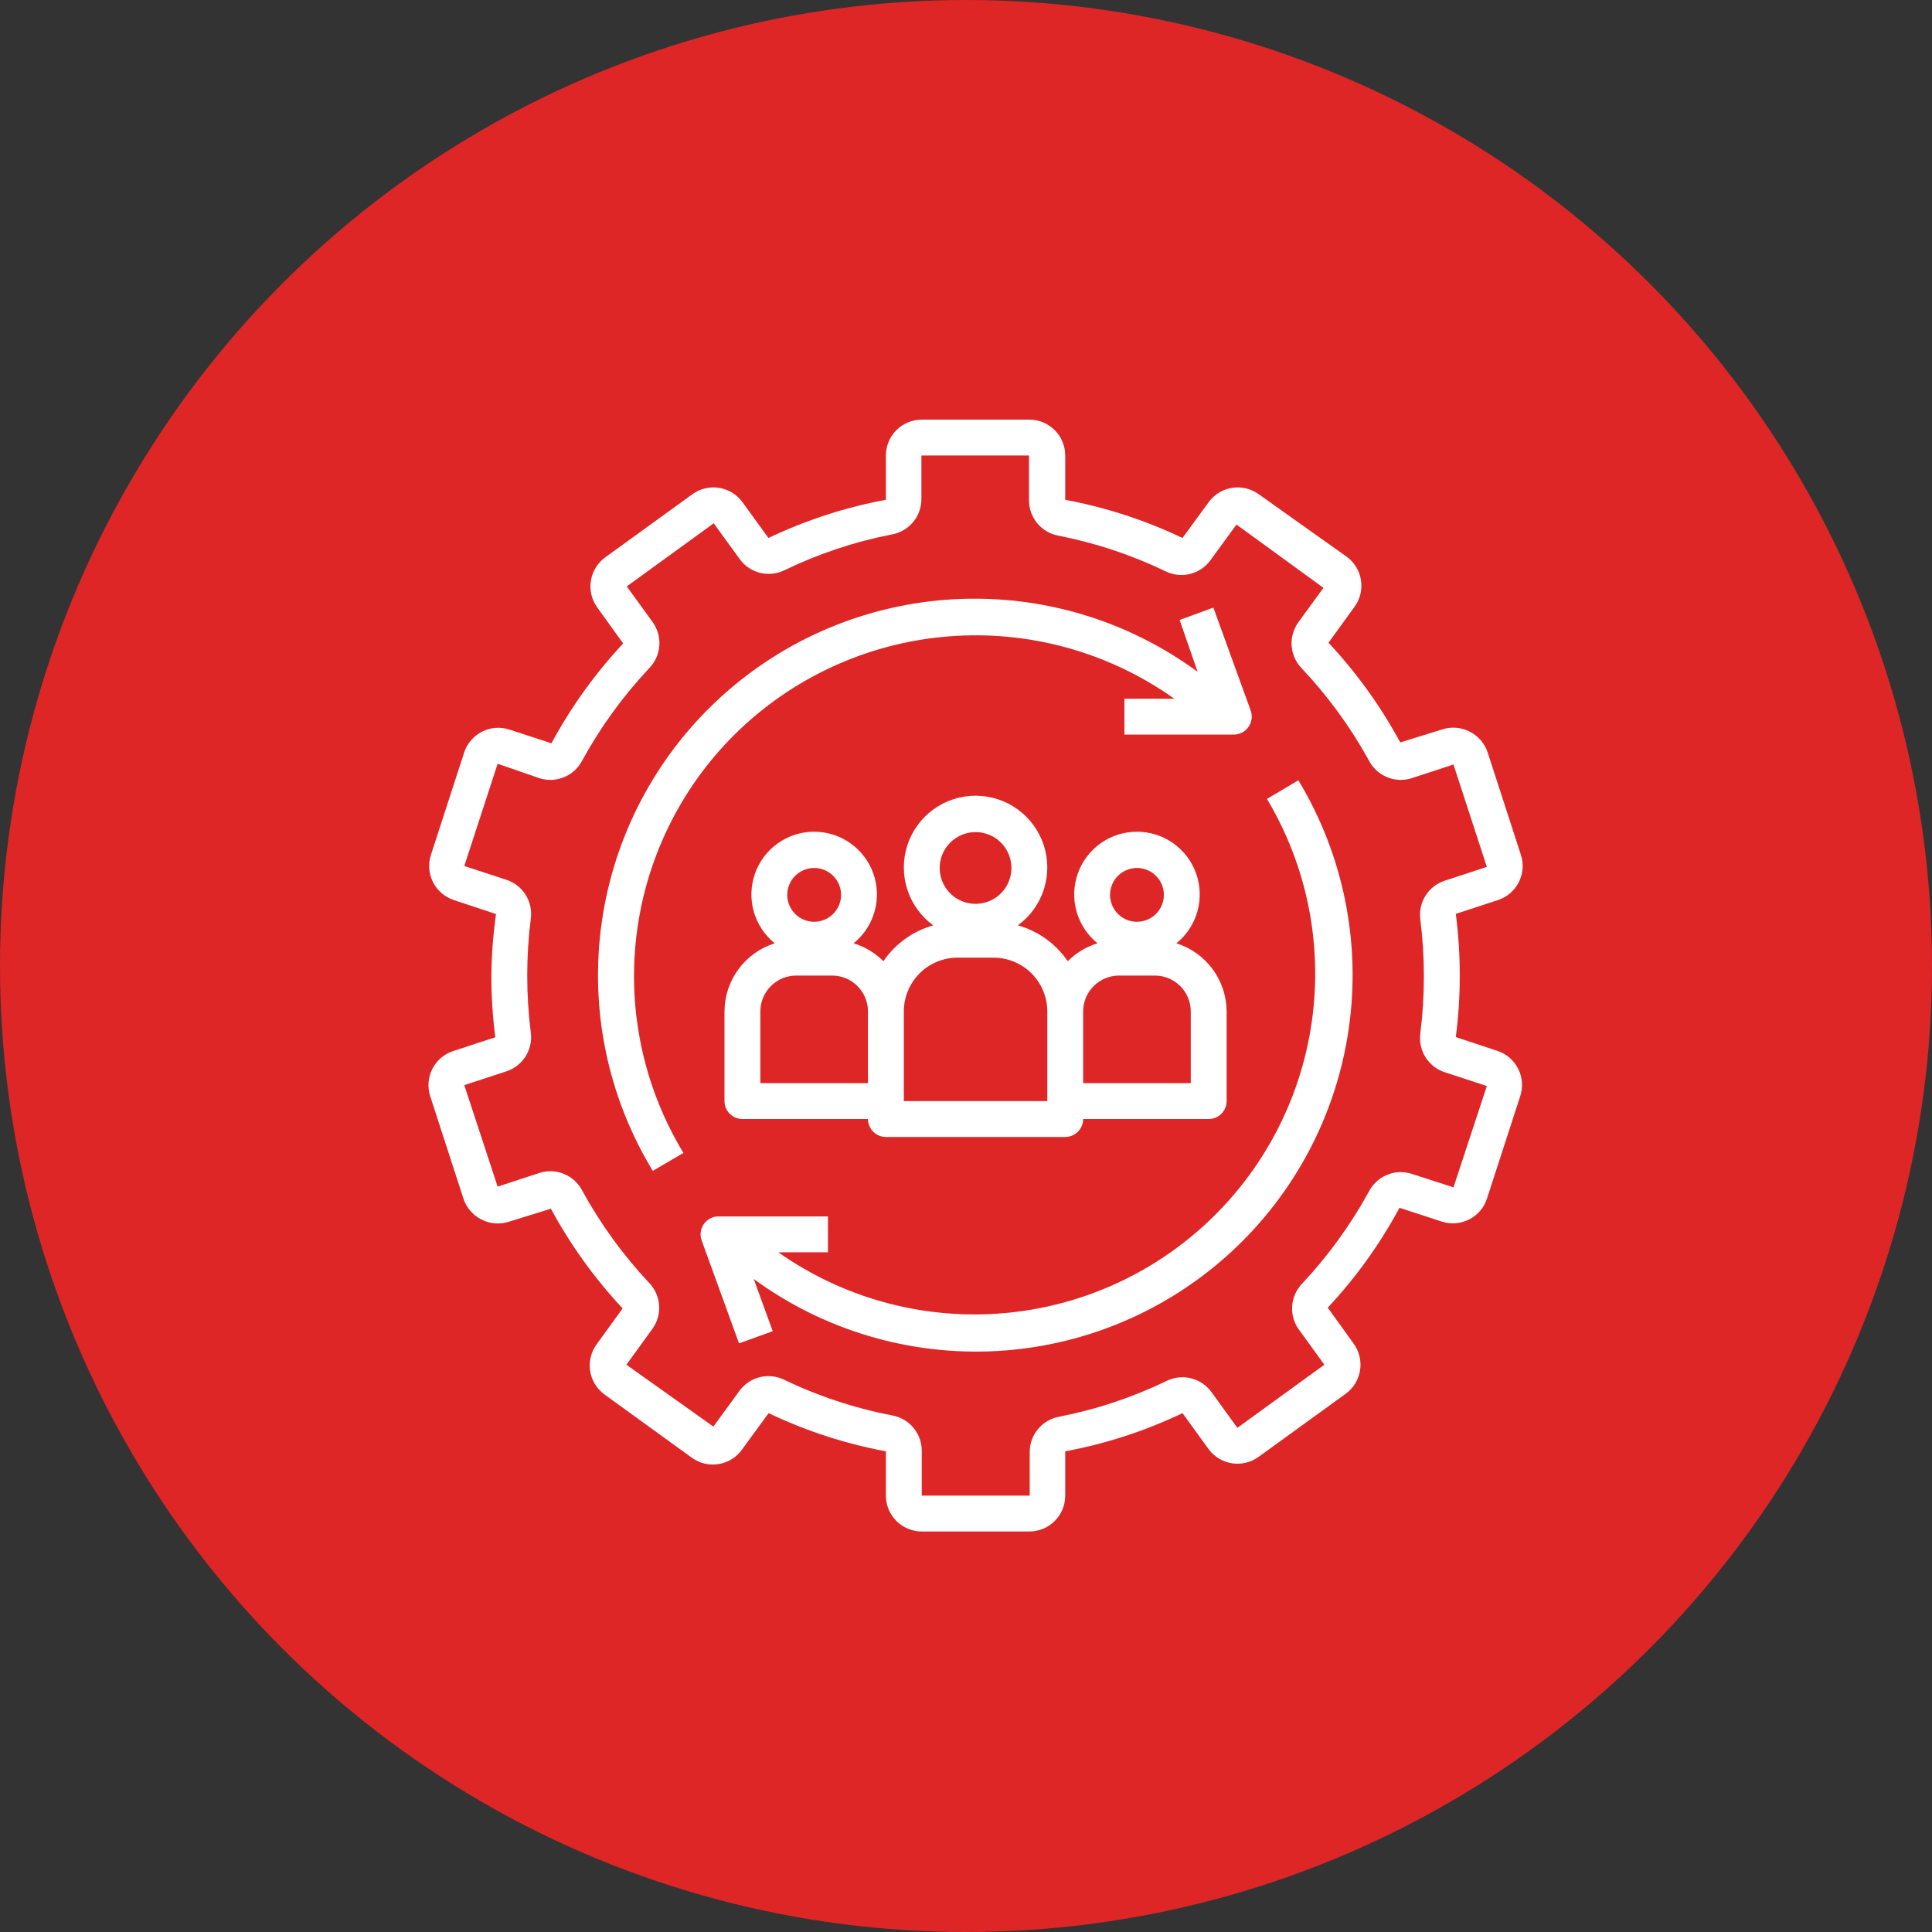
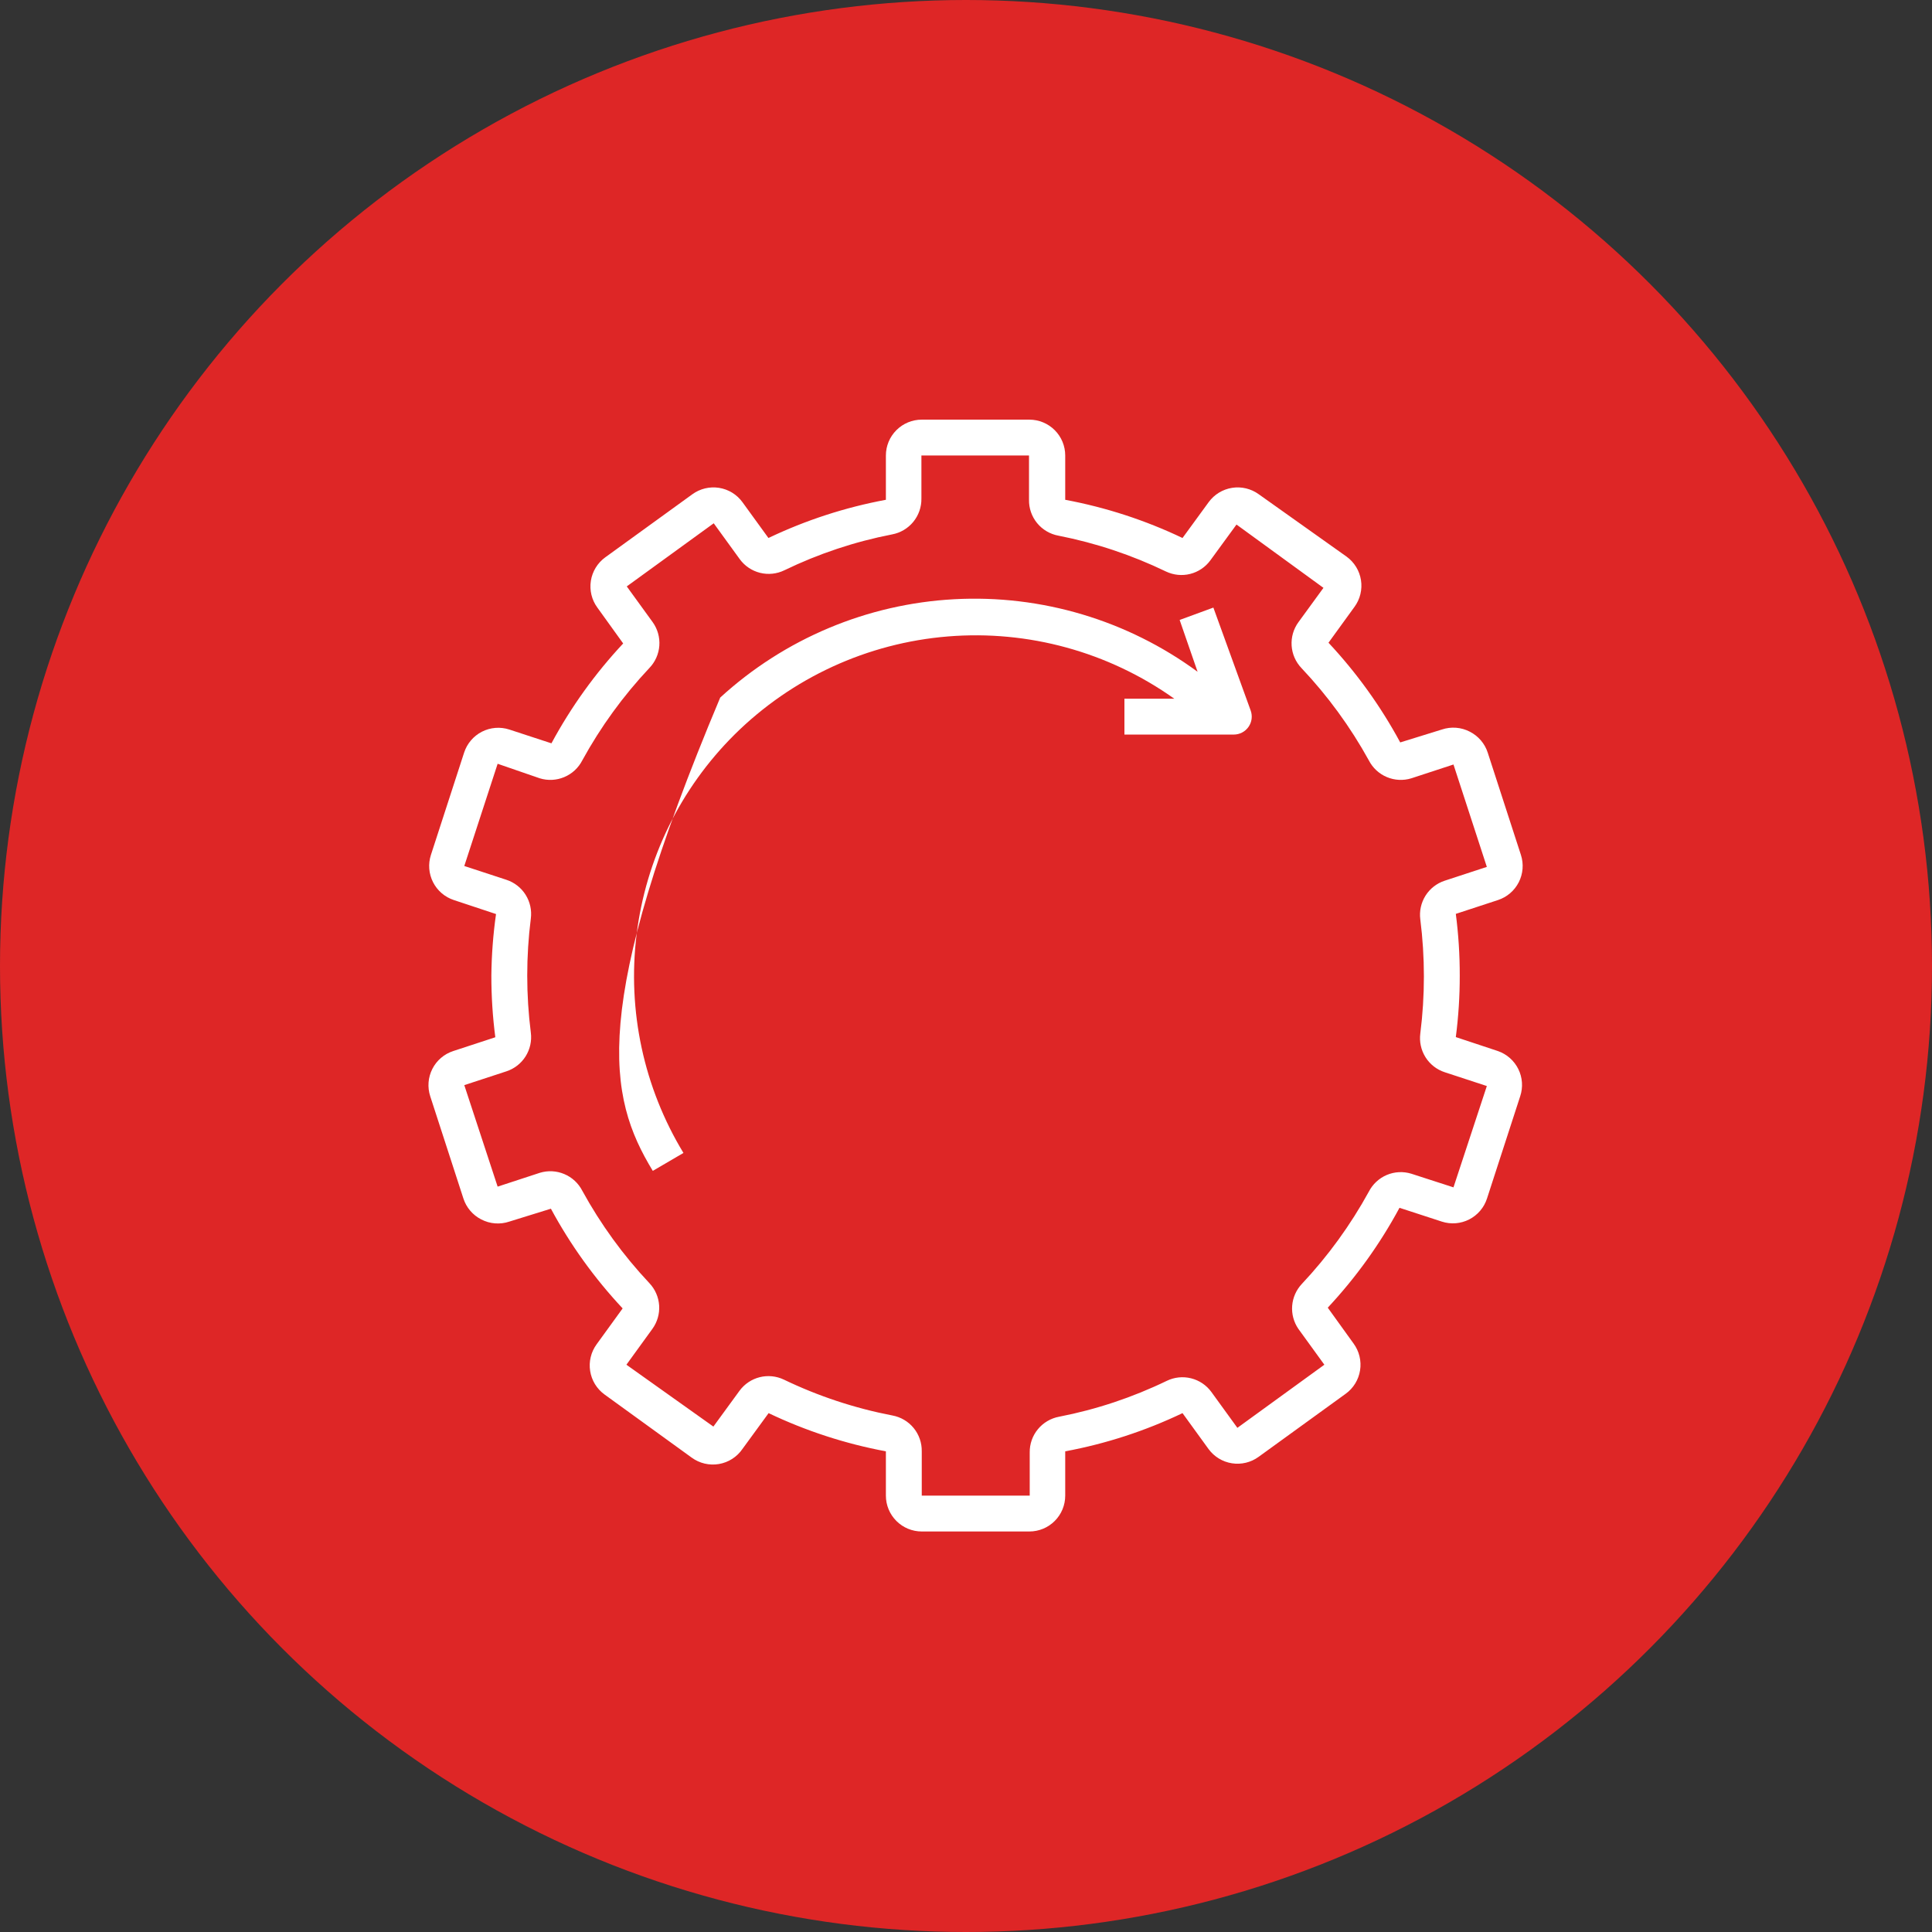
<svg xmlns="http://www.w3.org/2000/svg" width="101" height="101" viewBox="0 0 101 101" fill="none">
  <rect x="0" y="0" width="101" height="101" fill="#333333" stroke="none" />
  <circle cx="50.5" cy="50.5" r="50.5" fill="#DE2626" />
  <path d="M78.309 54.947L76.106 54.216C76.245 53.149 76.314 52.075 76.312 51C76.314 49.922 76.245 48.844 76.106 47.775L78.309 47.053C78.781 46.899 79.173 46.563 79.398 46.12C79.623 45.677 79.663 45.163 79.509 44.691L77.775 39.347C77.699 39.111 77.577 38.893 77.416 38.705C77.255 38.516 77.058 38.362 76.837 38.25C76.614 38.134 76.369 38.064 76.118 38.045C75.866 38.026 75.614 38.057 75.375 38.138L73.2 38.812C72.18 36.921 70.919 35.169 69.45 33.6L70.809 31.725C70.955 31.526 71.06 31.3 71.118 31.06C71.176 30.82 71.187 30.571 71.148 30.327C71.11 30.083 71.024 29.849 70.895 29.639C70.766 29.428 70.597 29.245 70.397 29.1L65.803 25.837C65.401 25.546 64.9 25.426 64.41 25.503C63.92 25.58 63.48 25.849 63.187 26.25L61.819 28.125C59.87 27.195 57.809 26.524 55.687 26.128V23.812C55.687 23.315 55.49 22.838 55.138 22.487C54.787 22.135 54.31 21.938 53.812 21.938H48.187C47.69 21.938 47.213 22.135 46.862 22.487C46.51 22.838 46.312 23.315 46.312 23.812V26.128C44.187 26.522 42.123 27.194 40.172 28.125L38.812 26.25C38.52 25.849 38.08 25.58 37.59 25.503C37.099 25.426 36.599 25.546 36.197 25.837L31.64 29.137C31.441 29.282 31.271 29.465 31.142 29.676C31.014 29.887 30.927 30.12 30.889 30.364C30.851 30.608 30.861 30.857 30.919 31.097C30.977 31.337 31.082 31.563 31.228 31.762L32.578 33.638C31.109 35.21 29.849 36.965 28.828 38.859L26.625 38.138C26.39 38.062 26.143 38.033 25.898 38.052C25.652 38.072 25.412 38.14 25.193 38.252C24.973 38.365 24.778 38.519 24.619 38.707C24.459 38.895 24.338 39.112 24.262 39.347L22.528 44.691C22.374 45.163 22.414 45.677 22.639 46.12C22.864 46.563 23.256 46.899 23.728 47.053L25.931 47.784C25.78 48.85 25.698 49.924 25.687 51C25.686 52.078 25.755 53.156 25.894 54.225L23.691 54.947C23.218 55.101 22.827 55.437 22.602 55.88C22.377 56.323 22.337 56.837 22.491 57.309L24.225 62.653C24.301 62.889 24.423 63.107 24.584 63.295C24.745 63.484 24.941 63.638 25.162 63.75C25.386 63.866 25.631 63.936 25.882 63.955C26.134 63.974 26.386 63.943 26.625 63.862L28.8 63.188C29.82 65.079 31.081 66.831 32.55 68.4L31.191 70.275C31.045 70.474 30.94 70.7 30.882 70.94C30.823 71.18 30.813 71.429 30.852 71.673C30.89 71.917 30.976 72.151 31.105 72.362C31.234 72.572 31.403 72.755 31.603 72.9L36.159 76.2C36.362 76.348 36.592 76.454 36.836 76.512C37.08 76.57 37.334 76.578 37.581 76.536C37.828 76.494 38.065 76.403 38.276 76.268C38.488 76.133 38.67 75.957 38.812 75.75L40.181 73.875C42.129 74.805 44.191 75.476 46.312 75.872V78.188C46.312 78.685 46.51 79.162 46.862 79.513C47.213 79.865 47.69 80.062 48.187 80.062H53.812C54.31 80.062 54.787 79.865 55.138 79.513C55.49 79.162 55.687 78.685 55.687 78.188V75.872C57.81 75.477 59.871 74.806 61.819 73.875L63.178 75.75C63.471 76.151 63.91 76.42 64.401 76.497C64.891 76.574 65.392 76.454 65.794 76.162L70.35 72.862C70.55 72.718 70.719 72.535 70.848 72.324C70.977 72.114 71.063 71.88 71.101 71.636C71.14 71.392 71.129 71.143 71.071 70.903C71.013 70.663 70.908 70.437 70.762 70.237L69.412 68.362C70.881 66.79 72.142 65.035 73.162 63.141L75.375 63.862C75.609 63.938 75.857 63.967 76.102 63.948C76.348 63.928 76.588 63.86 76.807 63.748C77.026 63.635 77.222 63.481 77.381 63.293C77.541 63.105 77.662 62.888 77.737 62.653L79.472 57.309C79.627 56.842 79.593 56.332 79.375 55.89C79.157 55.448 78.775 55.109 78.309 54.947ZM75.984 62.072L73.781 61.359C73.36 61.229 72.906 61.252 72.499 61.423C72.093 61.595 71.76 61.904 71.559 62.297C70.599 64.047 69.42 65.67 68.053 67.125C67.761 67.437 67.584 67.839 67.551 68.266C67.519 68.692 67.633 69.116 67.875 69.469L69.234 71.344L64.687 74.644L63.328 72.769C63.069 72.413 62.693 72.161 62.266 72.054C61.84 71.948 61.389 71.995 60.994 72.188C59.207 73.052 57.317 73.683 55.369 74.062C54.932 74.142 54.538 74.375 54.256 74.718C53.974 75.061 53.824 75.493 53.831 75.938V78.188H48.187V75.872C48.195 75.428 48.044 74.996 47.763 74.652C47.481 74.309 47.087 74.077 46.65 73.997C44.686 73.619 42.78 72.989 40.978 72.122C40.585 71.935 40.138 71.89 39.716 71.996C39.293 72.102 38.921 72.352 38.662 72.703L37.294 74.578L32.747 71.344L34.106 69.469C34.363 69.114 34.487 68.681 34.458 68.245C34.429 67.808 34.248 67.395 33.947 67.078C32.579 65.623 31.401 64.001 30.441 62.25C30.24 61.857 29.907 61.548 29.5 61.377C29.094 61.205 28.64 61.182 28.219 61.312L26.015 62.034L24.272 56.728L26.475 56.006C26.89 55.87 27.245 55.593 27.477 55.224C27.71 54.854 27.807 54.414 27.75 53.981C27.5 52.002 27.5 49.998 27.75 48.019C27.807 47.586 27.71 47.146 27.477 46.776C27.245 46.407 26.89 46.13 26.475 45.994L24.272 45.272L26.015 39.928L28.219 40.688C28.64 40.818 29.094 40.795 29.5 40.623C29.907 40.452 30.24 40.143 30.441 39.75C31.401 37.999 32.579 36.377 33.947 34.922C34.251 34.607 34.435 34.195 34.468 33.759C34.5 33.322 34.379 32.888 34.125 32.531L32.766 30.656L37.312 27.356L38.672 29.231C38.931 29.587 39.307 29.839 39.733 29.946C40.16 30.052 40.611 30.005 41.006 29.812C42.792 28.948 44.683 28.317 46.631 27.938C47.068 27.858 47.462 27.625 47.744 27.282C48.025 26.939 48.176 26.506 48.169 26.062V23.812H53.794V26.128C53.786 26.572 53.937 27.004 54.218 27.348C54.5 27.691 54.894 27.923 55.331 28.003C57.279 28.385 59.169 29.015 60.956 29.878C61.35 30.065 61.796 30.11 62.218 30.004C62.641 29.898 63.014 29.648 63.272 29.297L64.641 27.422L69.187 30.731L67.875 32.531C67.618 32.886 67.494 33.319 67.523 33.755C67.552 34.192 67.733 34.605 68.034 34.922C69.408 36.376 70.593 37.998 71.559 39.75C71.76 40.143 72.093 40.452 72.499 40.623C72.906 40.795 73.36 40.818 73.781 40.688L75.984 39.966L77.728 45.319L75.525 46.041C75.11 46.177 74.755 46.454 74.522 46.823C74.29 47.193 74.193 47.632 74.25 48.066C74.5 50.045 74.5 52.048 74.25 54.028C74.193 54.461 74.29 54.901 74.522 55.27C74.755 55.64 75.11 55.917 75.525 56.053L77.728 56.775L75.984 62.072Z" fill="white" />
-   <path d="M38.401 38.401C41.398 35.431 45.347 33.615 49.553 33.272C53.758 32.929 57.949 34.081 61.388 36.526H58.782V38.401H64.501C64.651 38.401 64.799 38.364 64.933 38.295C65.067 38.225 65.181 38.125 65.268 38.002C65.354 37.878 65.41 37.736 65.43 37.587C65.449 37.438 65.433 37.286 65.382 37.144L63.432 31.763L61.669 32.41L62.607 35.119C58.934 32.421 54.439 31.08 49.888 31.326C45.336 31.571 41.011 33.389 37.651 36.467C34.29 39.546 32.101 43.695 31.459 48.208C30.816 52.72 31.758 57.315 34.126 61.21L35.729 60.273C33.656 56.856 32.792 52.841 33.277 48.874C33.762 44.907 35.566 41.218 38.401 38.401Z" fill="white" />
-   <path d="M66.234 41.766C68.328 45.27 69.154 49.386 68.576 53.426C67.998 57.466 66.05 61.185 63.058 63.961C60.066 66.737 56.211 68.401 52.139 68.675C48.067 68.949 44.024 67.816 40.687 65.466H43.284V63.591H37.566C37.414 63.59 37.264 63.627 37.13 63.697C36.995 63.767 36.88 63.868 36.793 63.993C36.706 64.117 36.651 64.261 36.632 64.411C36.613 64.562 36.631 64.715 36.684 64.857L38.634 70.228L40.397 69.591L39.403 66.863C43.075 69.548 47.564 70.879 52.106 70.628C56.649 70.378 60.964 68.562 64.319 65.49C67.674 62.418 69.862 58.279 70.51 53.776C71.158 49.273 70.227 44.685 67.875 40.791L66.234 41.766Z" fill="white" />
-   <path d="M37.875 52.875V57.563C37.875 57.812 37.974 58.05 38.15 58.226C38.325 58.402 38.564 58.5 38.812 58.5H45.375C45.375 58.749 45.474 58.987 45.65 59.163C45.825 59.339 46.064 59.438 46.312 59.438H55.688C55.936 59.438 56.175 59.339 56.35 59.163C56.526 58.987 56.625 58.749 56.625 58.5H63.188C63.436 58.5 63.675 58.402 63.85 58.226C64.026 58.05 64.125 57.812 64.125 57.563V52.875C64.122 52.08 63.866 51.306 63.394 50.666C62.922 50.025 62.259 49.552 61.5 49.313C62.028 48.886 62.41 48.307 62.595 47.654C62.78 47.001 62.757 46.307 62.531 45.667C62.305 45.027 61.886 44.474 61.332 44.082C60.778 43.69 60.116 43.48 59.438 43.48C58.759 43.48 58.097 43.69 57.543 44.082C56.989 44.474 56.57 45.027 56.344 45.667C56.118 46.307 56.095 47.001 56.28 47.654C56.465 48.307 56.847 48.886 57.375 49.313C56.787 49.493 56.253 49.815 55.819 50.25C55.198 49.338 54.275 48.674 53.212 48.375C53.851 47.909 54.326 47.252 54.569 46.499C54.812 45.746 54.81 44.936 54.565 44.184C54.319 43.432 53.842 42.777 53.202 42.312C52.562 41.848 51.791 41.598 51 41.598C50.209 41.598 49.438 41.848 48.798 42.312C48.158 42.777 47.681 43.432 47.435 44.184C47.19 44.936 47.188 45.746 47.431 46.499C47.674 47.252 48.149 47.909 48.788 48.375C47.725 48.674 46.802 49.338 46.181 50.25C45.747 49.815 45.213 49.493 44.625 49.313C45.153 48.886 45.535 48.307 45.72 47.654C45.905 47.001 45.882 46.307 45.656 45.667C45.43 45.027 45.011 44.474 44.457 44.082C43.903 43.69 43.241 43.48 42.562 43.48C41.884 43.48 41.222 43.69 40.668 44.082C40.114 44.474 39.695 45.027 39.469 45.667C39.243 46.307 39.22 47.001 39.405 47.654C39.59 48.307 39.972 48.886 40.5 49.313C39.741 49.552 39.078 50.025 38.606 50.666C38.134 51.306 37.878 52.08 37.875 52.875ZM59.438 45.375C59.716 45.375 59.987 45.458 60.219 45.612C60.45 45.767 60.63 45.987 60.737 46.243C60.843 46.501 60.871 46.783 60.817 47.056C60.763 47.329 60.629 47.579 60.432 47.776C60.235 47.973 59.985 48.107 59.712 48.161C59.439 48.215 59.156 48.187 58.899 48.081C58.642 47.974 58.423 47.794 58.268 47.563C58.114 47.332 58.031 47.06 58.031 46.782C58.031 46.409 58.179 46.051 58.443 45.787C58.707 45.524 59.065 45.375 59.438 45.375ZM56.625 52.875C56.625 52.378 56.822 51.901 57.174 51.55C57.526 51.198 58.003 51 58.5 51H60.375C60.872 51 61.349 51.198 61.701 51.55C62.053 51.901 62.25 52.378 62.25 52.875V56.625H56.625V52.875ZM51 43.5C51.371 43.5 51.733 43.61 52.042 43.816C52.35 44.022 52.59 44.315 52.732 44.658C52.874 45.001 52.911 45.377 52.839 45.741C52.767 46.105 52.588 46.439 52.326 46.701C52.064 46.964 51.73 47.142 51.366 47.214C51.002 47.287 50.625 47.25 50.282 47.108C49.94 46.966 49.647 46.725 49.441 46.417C49.235 46.109 49.125 45.746 49.125 45.375C49.125 44.878 49.322 44.401 49.674 44.05C50.026 43.698 50.503 43.5 51 43.5ZM47.25 52.875C47.25 52.13 47.546 51.414 48.074 50.887C48.601 50.359 49.317 50.063 50.062 50.063H51.938C52.683 50.063 53.399 50.359 53.926 50.887C54.454 51.414 54.75 52.13 54.75 52.875V57.563H47.25V52.875ZM42.562 45.375C42.841 45.375 43.112 45.458 43.344 45.612C43.575 45.767 43.755 45.987 43.862 46.243C43.968 46.501 43.996 46.783 43.942 47.056C43.888 47.329 43.754 47.579 43.557 47.776C43.36 47.973 43.11 48.107 42.837 48.161C42.564 48.215 42.281 48.187 42.024 48.081C41.767 47.974 41.548 47.794 41.393 47.563C41.239 47.332 41.156 47.06 41.156 46.782C41.156 46.409 41.304 46.051 41.568 45.787C41.832 45.524 42.19 45.375 42.562 45.375ZM39.75 52.875C39.75 52.378 39.947 51.901 40.299 51.55C40.651 51.198 41.128 51 41.625 51H43.5C43.997 51 44.474 51.198 44.826 51.55C45.178 51.901 45.375 52.378 45.375 52.875V56.625H39.75V52.875Z" fill="white" />
+   <path d="M38.401 38.401C41.398 35.431 45.347 33.615 49.553 33.272C53.758 32.929 57.949 34.081 61.388 36.526H58.782V38.401H64.501C64.651 38.401 64.799 38.364 64.933 38.295C65.067 38.225 65.181 38.125 65.268 38.002C65.354 37.878 65.41 37.736 65.43 37.587C65.449 37.438 65.433 37.286 65.382 37.144L63.432 31.763L61.669 32.41L62.607 35.119C58.934 32.421 54.439 31.08 49.888 31.326C45.336 31.571 41.011 33.389 37.651 36.467C30.816 52.72 31.758 57.315 34.126 61.21L35.729 60.273C33.656 56.856 32.792 52.841 33.277 48.874C33.762 44.907 35.566 41.218 38.401 38.401Z" fill="white" />
</svg>